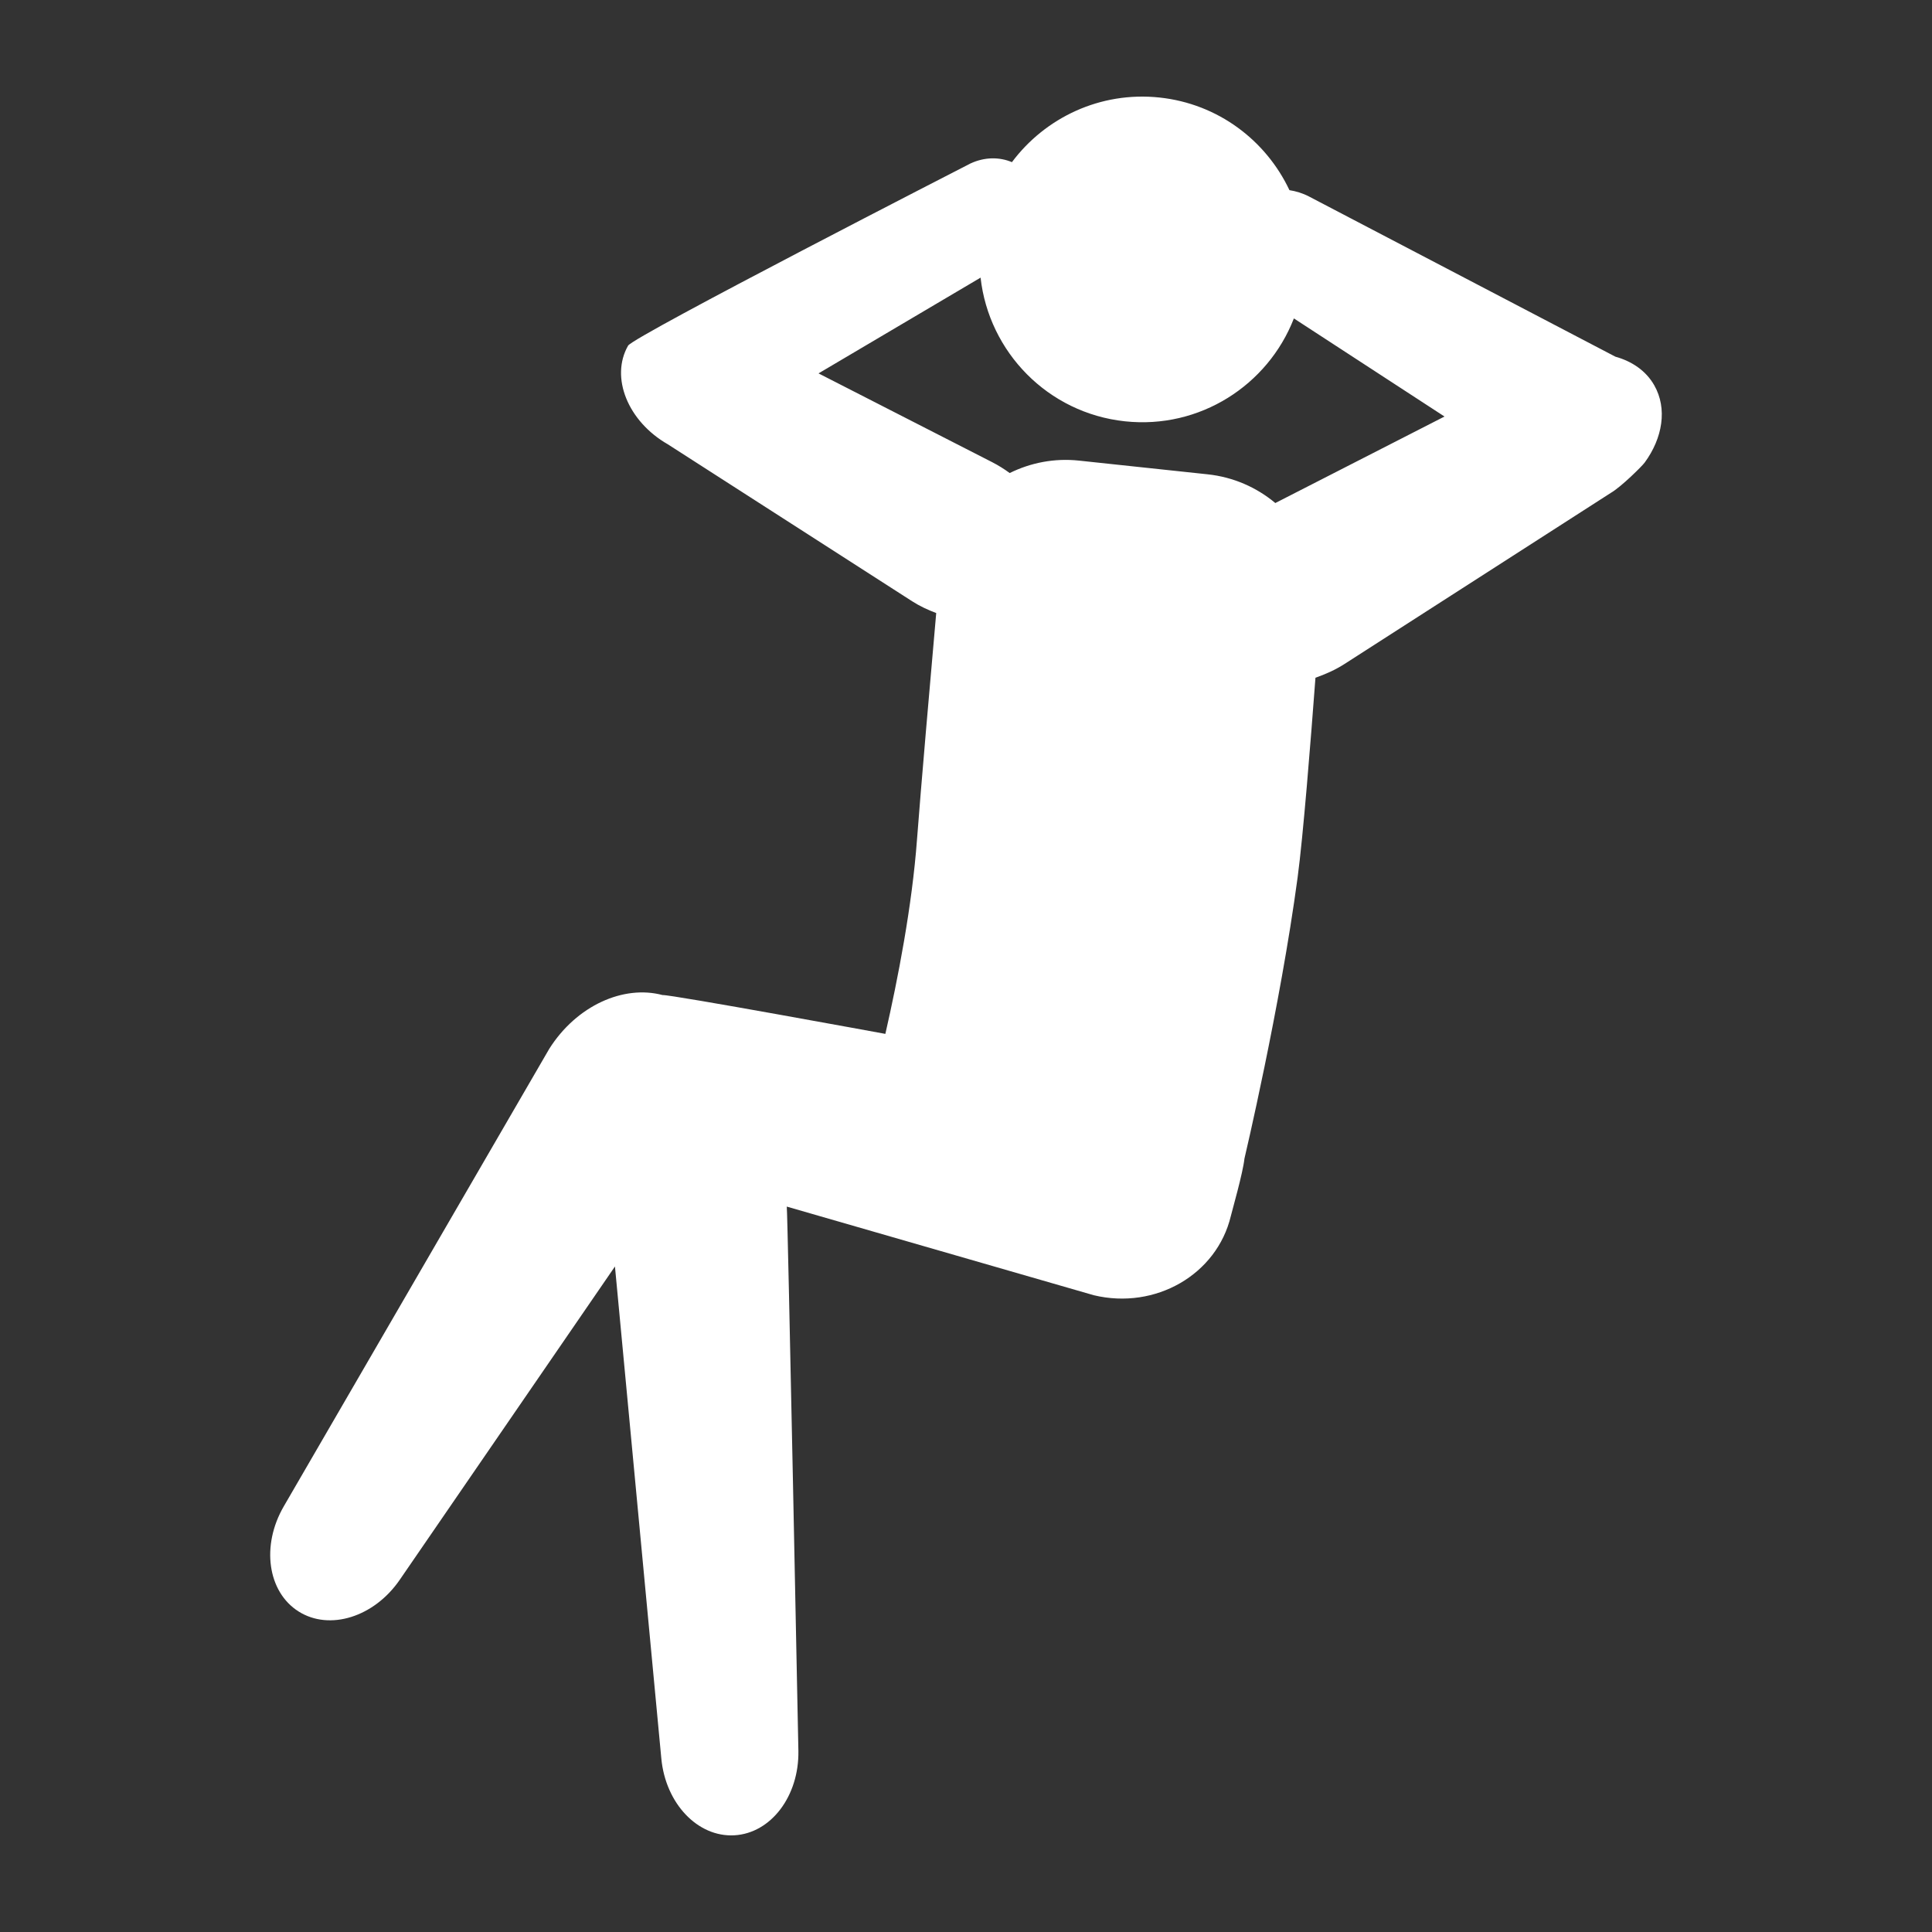
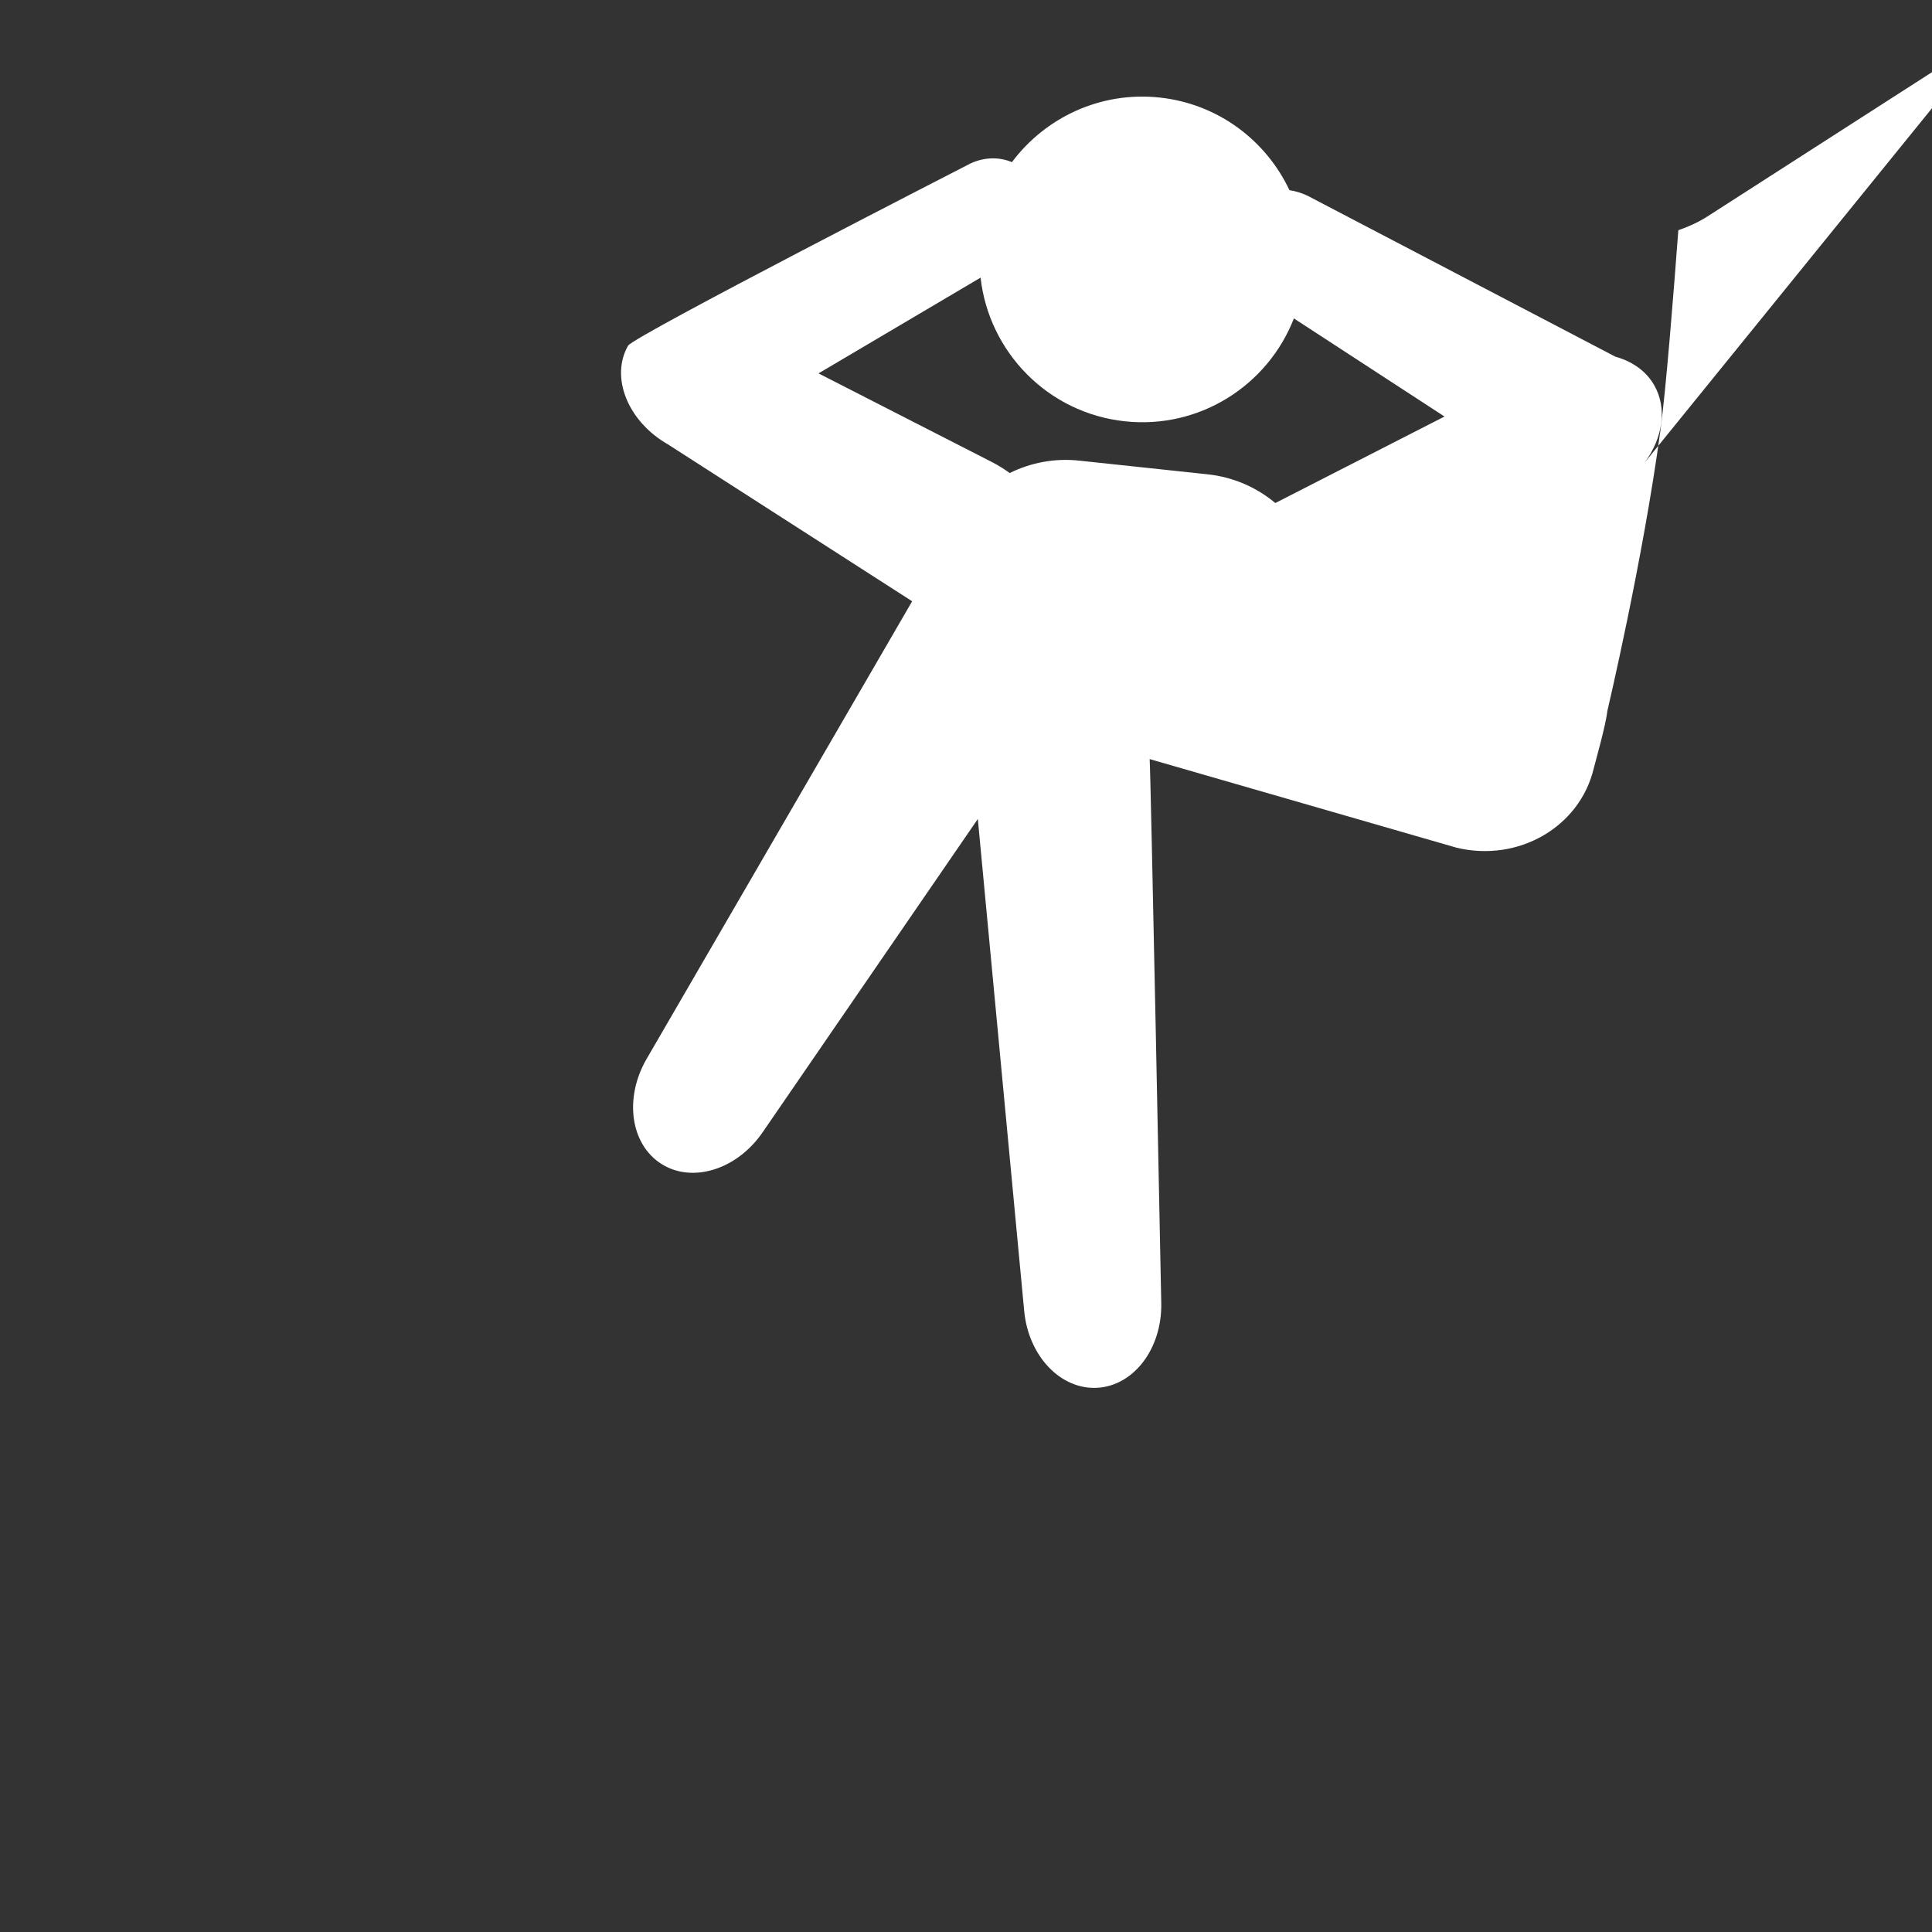
<svg xmlns="http://www.w3.org/2000/svg" width="512pt" height="512pt" version="1.1" viewBox="0 0 512 512">
  <rect x="0" y="0" width="512" height="512" fill="#333333" stroke="none" />
-   <path d="m435.86 122.58c4.75-6.477 6.062-14.301 2.523-20.496-2.191-3.84-5.91-6.344-10.293-7.562-0.199-0.113-81.199-42.453-81.199-42.453-1.676-0.875-3.426-1.398-5.176-1.676-6.211-13.164-18.895-22.891-34.422-24.547-15.703-1.676-30.301 5.328-39.121 17.125-3.293-1.387-7.219-1.402-10.992 0.352 0 0-89.305 45.777-90.73 48.277-4.789 8.383-0.066 20.09 10.543 26.152l64.738 41.59c2.059 1.324 4.207 2.305 6.375 3.117-1.445 16.344-4.137 47.223-5.086 59.957-1.316 17.773-5.09 37.121-8.391 51.574 0 0-56.844-10.461-59.059-10.293-10.312-2.746-22.75 2.769-30.004 14.238l-70.367 121.27c-6.027 10.383-4.301 22.641 3.918 27.844 8.219 5.195 20.031 1.5 26.828-8.398l57.023-83.02 12.289 130.39c1.125 11.934 9.645 20.895 19.355 20.352 9.707-0.543 17.176-10.398 16.969-22.383 0 0-2.828-142.83-3.078-144.23l81.371 23.492c16.34 3.91 32.594-5.477 36.305-20.973 0.363-1.512 3.207-11.414 3.613-15.238 0 0 9.445-39.957 14.086-74.484 1.48-11.02 3.465-36.023 4.731-52.949 2.621-0.922 5.227-2.059 7.715-3.656l70.578-45.344c2.676-1.543 8.332-7.129 8.957-8.031zm-97.887 10.73c-4.926-4.121-11.086-6.883-17.957-7.613l-34.055-3.629c-6.562-0.703-12.871 0.574-18.379 3.293-1.43-1.039-2.949-2.008-4.586-2.848l-46.078-23.562 42.945-25.375c2.203 19.676 17.781 35.891 38.281 38.078 19.805 2.109 37.863-9.555 44.75-27.27l39.914 26z" fill="#fff" />
+   <path d="m435.86 122.58c4.75-6.477 6.062-14.301 2.523-20.496-2.191-3.84-5.91-6.344-10.293-7.562-0.199-0.113-81.199-42.453-81.199-42.453-1.676-0.875-3.426-1.398-5.176-1.676-6.211-13.164-18.895-22.891-34.422-24.547-15.703-1.676-30.301 5.328-39.121 17.125-3.293-1.387-7.219-1.402-10.992 0.352 0 0-89.305 45.777-90.73 48.277-4.789 8.383-0.066 20.09 10.543 26.152l64.738 41.59l-70.367 121.27c-6.027 10.383-4.301 22.641 3.918 27.844 8.219 5.195 20.031 1.5 26.828-8.398l57.023-83.02 12.289 130.39c1.125 11.934 9.645 20.895 19.355 20.352 9.707-0.543 17.176-10.398 16.969-22.383 0 0-2.828-142.83-3.078-144.23l81.371 23.492c16.34 3.91 32.594-5.477 36.305-20.973 0.363-1.512 3.207-11.414 3.613-15.238 0 0 9.445-39.957 14.086-74.484 1.48-11.02 3.465-36.023 4.731-52.949 2.621-0.922 5.227-2.059 7.715-3.656l70.578-45.344c2.676-1.543 8.332-7.129 8.957-8.031zm-97.887 10.73c-4.926-4.121-11.086-6.883-17.957-7.613l-34.055-3.629c-6.562-0.703-12.871 0.574-18.379 3.293-1.43-1.039-2.949-2.008-4.586-2.848l-46.078-23.562 42.945-25.375c2.203 19.676 17.781 35.891 38.281 38.078 19.805 2.109 37.863-9.555 44.75-27.27l39.914 26z" fill="#fff" />
</svg>